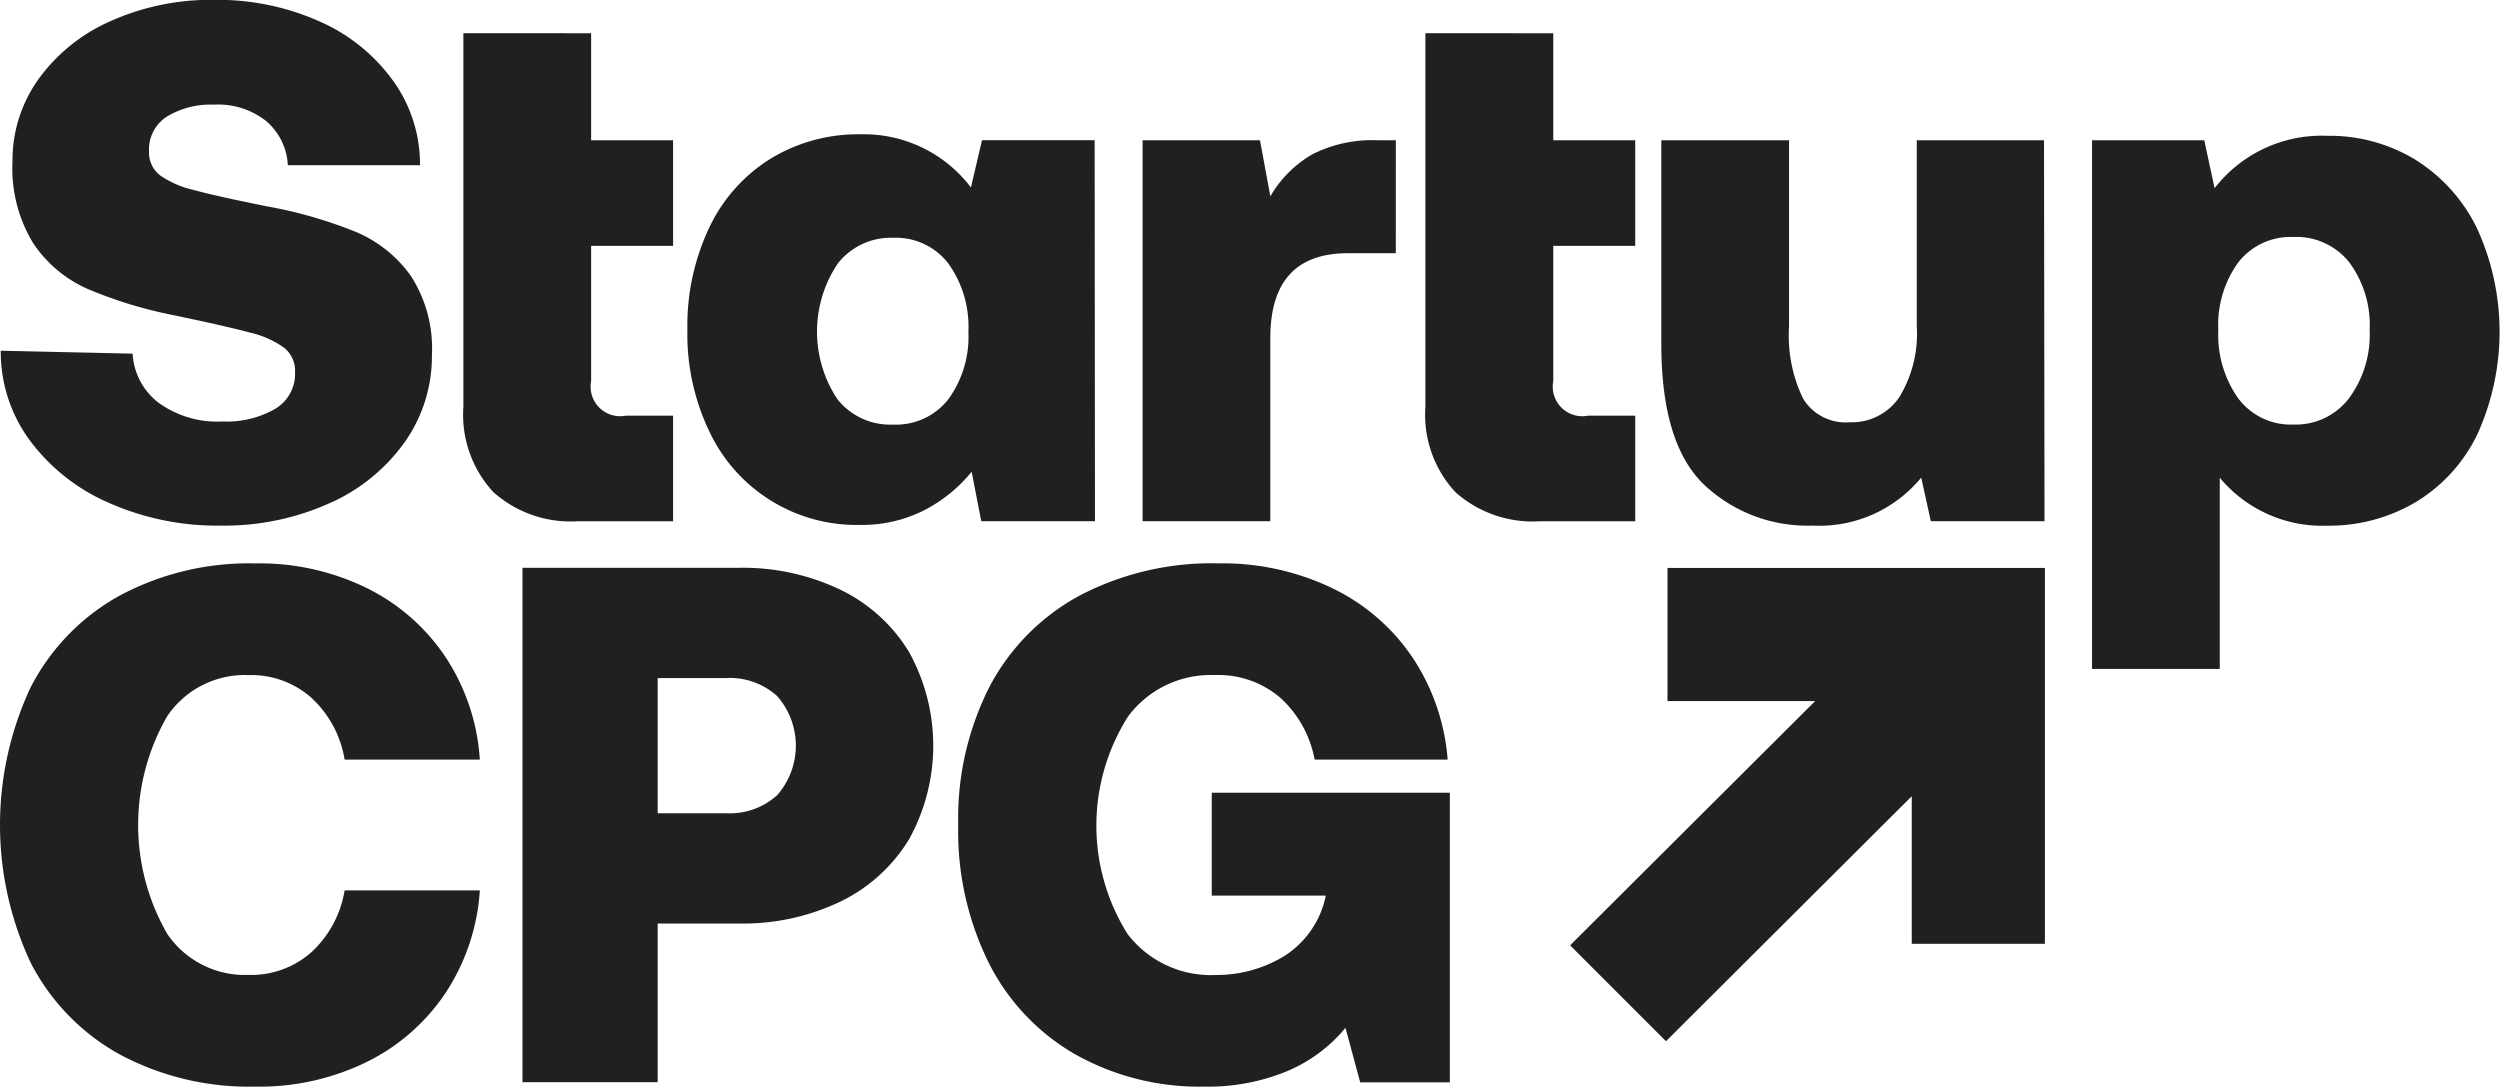
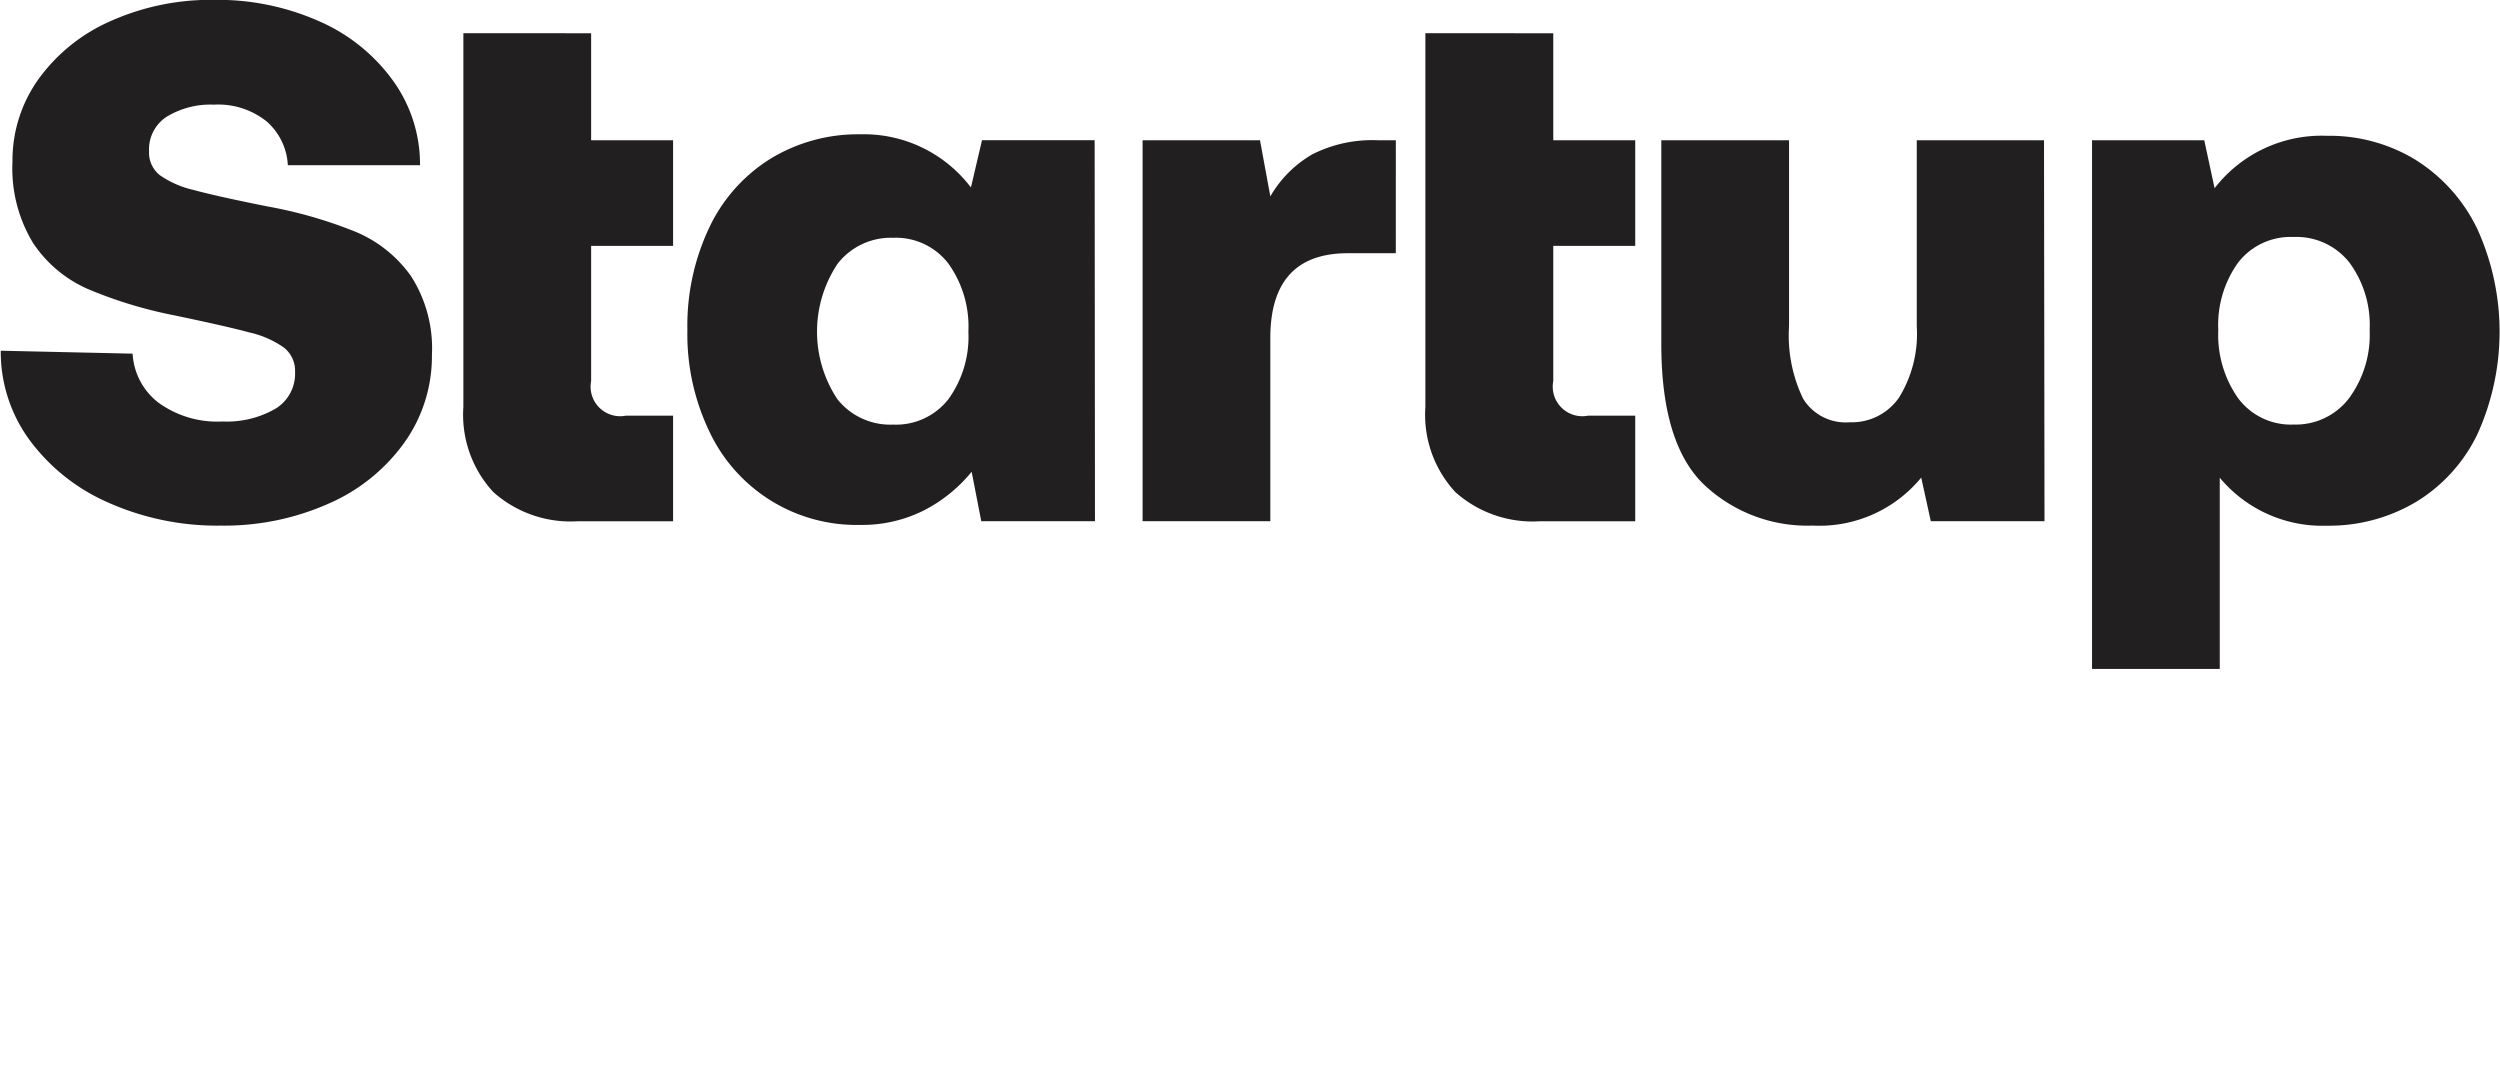
<svg xmlns="http://www.w3.org/2000/svg" id="Header_Logo" data-name="Header Logo" width="91.735" height="39.876" viewBox="0 0 91.735 39.876">
-   <path id="Path_20033" data-name="Path 20033" d="M2711.289,603.578v4.886h5.417l-8.99,8.962,3.518,3.518,9.018-8.99v5.416h4.886V603.578Z" transform="translate(-2650.102 -582.738)" fill="#221f20" />
-   <path id="Path_20034" data-name="Path 20034" d="M2142.561,606.5a11.911,11.911,0,0,0,0,10.139,8.037,8.037,0,0,0,3.249,3.344,10.067,10.067,0,0,0,5,1.187,8.932,8.932,0,0,0,4.1-.917,7.408,7.408,0,0,0,2.885-2.548,7.726,7.726,0,0,0,1.24-3.735h-4.961a3.962,3.962,0,0,1-1.2,2.251,3.328,3.328,0,0,1-2.332.85,3.439,3.439,0,0,1-2.98-1.51,8.01,8.01,0,0,1,0-7.981,3.439,3.439,0,0,1,2.98-1.51,3.328,3.328,0,0,1,2.332.85,3.962,3.962,0,0,1,1.2,2.251h4.961a7.726,7.726,0,0,0-1.24-3.735,7.408,7.408,0,0,0-2.885-2.548,8.933,8.933,0,0,0-4.1-.917,10.068,10.068,0,0,0-5,1.187,8.038,8.038,0,0,0-3.249,3.344m25.967-4.368H2160.6v18.875h4.961v-5.824h2.966a8.274,8.274,0,0,0,3.748-.809,5.988,5.988,0,0,0,2.508-2.279,7.089,7.089,0,0,0,0-6.876,5.988,5.988,0,0,0-2.508-2.279,8.274,8.274,0,0,0-3.748-.809m-2.966,9.006v-4.961h2.508a2.592,2.592,0,0,1,1.874.66,2.753,2.753,0,0,1,0,3.641,2.593,2.593,0,0,1-1.874.66Zm12.174-4.638a10.655,10.655,0,0,0-1.146,5.069,10.886,10.886,0,0,0,1.119,5.056,8.051,8.051,0,0,0,3.168,3.357,9.3,9.3,0,0,0,4.746,1.187,7.576,7.576,0,0,0,3.033-.566,5.56,5.56,0,0,0,2.144-1.591l.54,2h3.29V610.387h-8.737v3.775h4.18v.027a3.439,3.439,0,0,1-1.551,2.211,4.781,4.781,0,0,1-2.467.674,3.851,3.851,0,0,1-3.249-1.5,7.484,7.484,0,0,1,.013-7.982,3.781,3.781,0,0,1,3.182-1.523,3.491,3.491,0,0,1,2.427.85,4.064,4.064,0,0,1,1.24,2.251h4.881a7.854,7.854,0,0,0-1.281-3.735,7.439,7.439,0,0,0-2.939-2.548,9.31,9.31,0,0,0-4.193-.917,10.417,10.417,0,0,0-5.1,1.187,8.059,8.059,0,0,0-3.3,3.344" transform="translate(-2141.428 -581.298)" fill="#221f20" />
  <path id="Path_20035" data-name="Path 20035" d="M2146.544,411.719l-4.85-.108a5.466,5.466,0,0,0,1.057,3.278,7.137,7.137,0,0,0,2.9,2.3,9.814,9.814,0,0,0,4.118.84,9.425,9.425,0,0,0,3.969-.813,6.7,6.7,0,0,0,2.777-2.249,5.456,5.456,0,0,0,1-3.2,4.9,4.9,0,0,0-.772-2.9,4.725,4.725,0,0,0-2.045-1.626,16.38,16.38,0,0,0-3.2-.921q-1.9-.379-2.737-.61a3.526,3.526,0,0,1-1.233-.542,1.059,1.059,0,0,1-.393-.88,1.424,1.424,0,0,1,.664-1.273,3.1,3.1,0,0,1,1.72-.433,2.841,2.841,0,0,1,1.924.61,2.285,2.285,0,0,1,.785,1.612h4.85a5.242,5.242,0,0,0-.989-3.1,6.588,6.588,0,0,0-2.709-2.181,9.187,9.187,0,0,0-3.86-.786,9,9,0,0,0-3.779.772,6.452,6.452,0,0,0-2.655,2.127,5.118,5.118,0,0,0-.962,3.034,5.269,5.269,0,0,0,.759,2.994,4.66,4.66,0,0,0,2,1.68,16.135,16.135,0,0,0,3.143.962q1.951.406,2.8.637a3.518,3.518,0,0,1,1.26.555,1.082,1.082,0,0,1,.407.894,1.5,1.5,0,0,1-.732,1.355,3.568,3.568,0,0,1-1.924.461,3.679,3.679,0,0,1-2.357-.691,2.437,2.437,0,0,1-.948-1.8m12.137-11.758V413.67a4.179,4.179,0,0,0,1.1,3.129,4.259,4.259,0,0,0,3.1,1.07h3.495v-3.874h-1.734a1.086,1.086,0,0,1-1.273-1.273v-4.958h3.007V403.89h-3.007v-3.928Zm23.164,3.928H2177.7l-.407,1.734a4.932,4.932,0,0,0-4.064-1.951,6.162,6.162,0,0,0-3.265.881,5.967,5.967,0,0,0-2.262,2.52,8.4,8.4,0,0,0-.813,3.779,8.253,8.253,0,0,0,.813,3.739,5.964,5.964,0,0,0,5.527,3.414,5.029,5.029,0,0,0,2.33-.528,5.487,5.487,0,0,0,1.761-1.422l.353,1.815h4.172Zm-5.365,9.5a2.435,2.435,0,0,1-2.032.935,2.473,2.473,0,0,1-2.045-.935,4.486,4.486,0,0,1,.013-4.971,2.47,2.47,0,0,1,2.032-.948,2.422,2.422,0,0,1,2.032.948,3.969,3.969,0,0,1,.732,2.493,3.91,3.91,0,0,1-.732,2.479m16.417-9.5h-.677a4.86,4.86,0,0,0-2.384.515,4.215,4.215,0,0,0-1.544,1.544l-.38-2.059h-4.308v13.98h4.687V411.15q0-3.116,2.844-3.116h1.761Zm1.084-3.928V413.67a4.178,4.178,0,0,0,1.1,3.129,4.258,4.258,0,0,0,3.1,1.07h3.5v-3.874h-1.734a1.086,1.086,0,0,1-1.273-1.273v-4.958h3.007V403.89h-3.007v-3.928Zm22.7,3.928H2212v6.827a4.454,4.454,0,0,1-.65,2.614,2.105,2.105,0,0,1-1.815.907,1.827,1.827,0,0,1-1.707-.867,5.34,5.34,0,0,1-.515-2.655V403.89h-4.687v7.477q0,3.657,1.571,5.161a5.526,5.526,0,0,0,3.983,1.5,4.835,4.835,0,0,0,3.983-1.761l.352,1.6h4.172Zm13.655.731a6.072,6.072,0,0,0-3.278-.894,4.966,4.966,0,0,0-4.118,1.924l-.379-1.761h-4.118v19.4h4.687v-7.017a4.893,4.893,0,0,0,3.929,1.761,6.237,6.237,0,0,0,3.264-.867,5.89,5.89,0,0,0,2.262-2.493,9.1,9.1,0,0,0,0-7.518,6.087,6.087,0,0,0-2.249-2.533m-2.465,8.737a2.454,2.454,0,0,1-2.032.962,2.409,2.409,0,0,1-2.032-.962,4.031,4.031,0,0,1-.731-2.506,3.913,3.913,0,0,1,.731-2.479,2.436,2.436,0,0,1,2.032-.935,2.472,2.472,0,0,1,2.046.935,3.861,3.861,0,0,1,.745,2.479,3.927,3.927,0,0,1-.759,2.506" transform="translate(-2141.666 -398.742)" fill="#221f20" />
</svg>